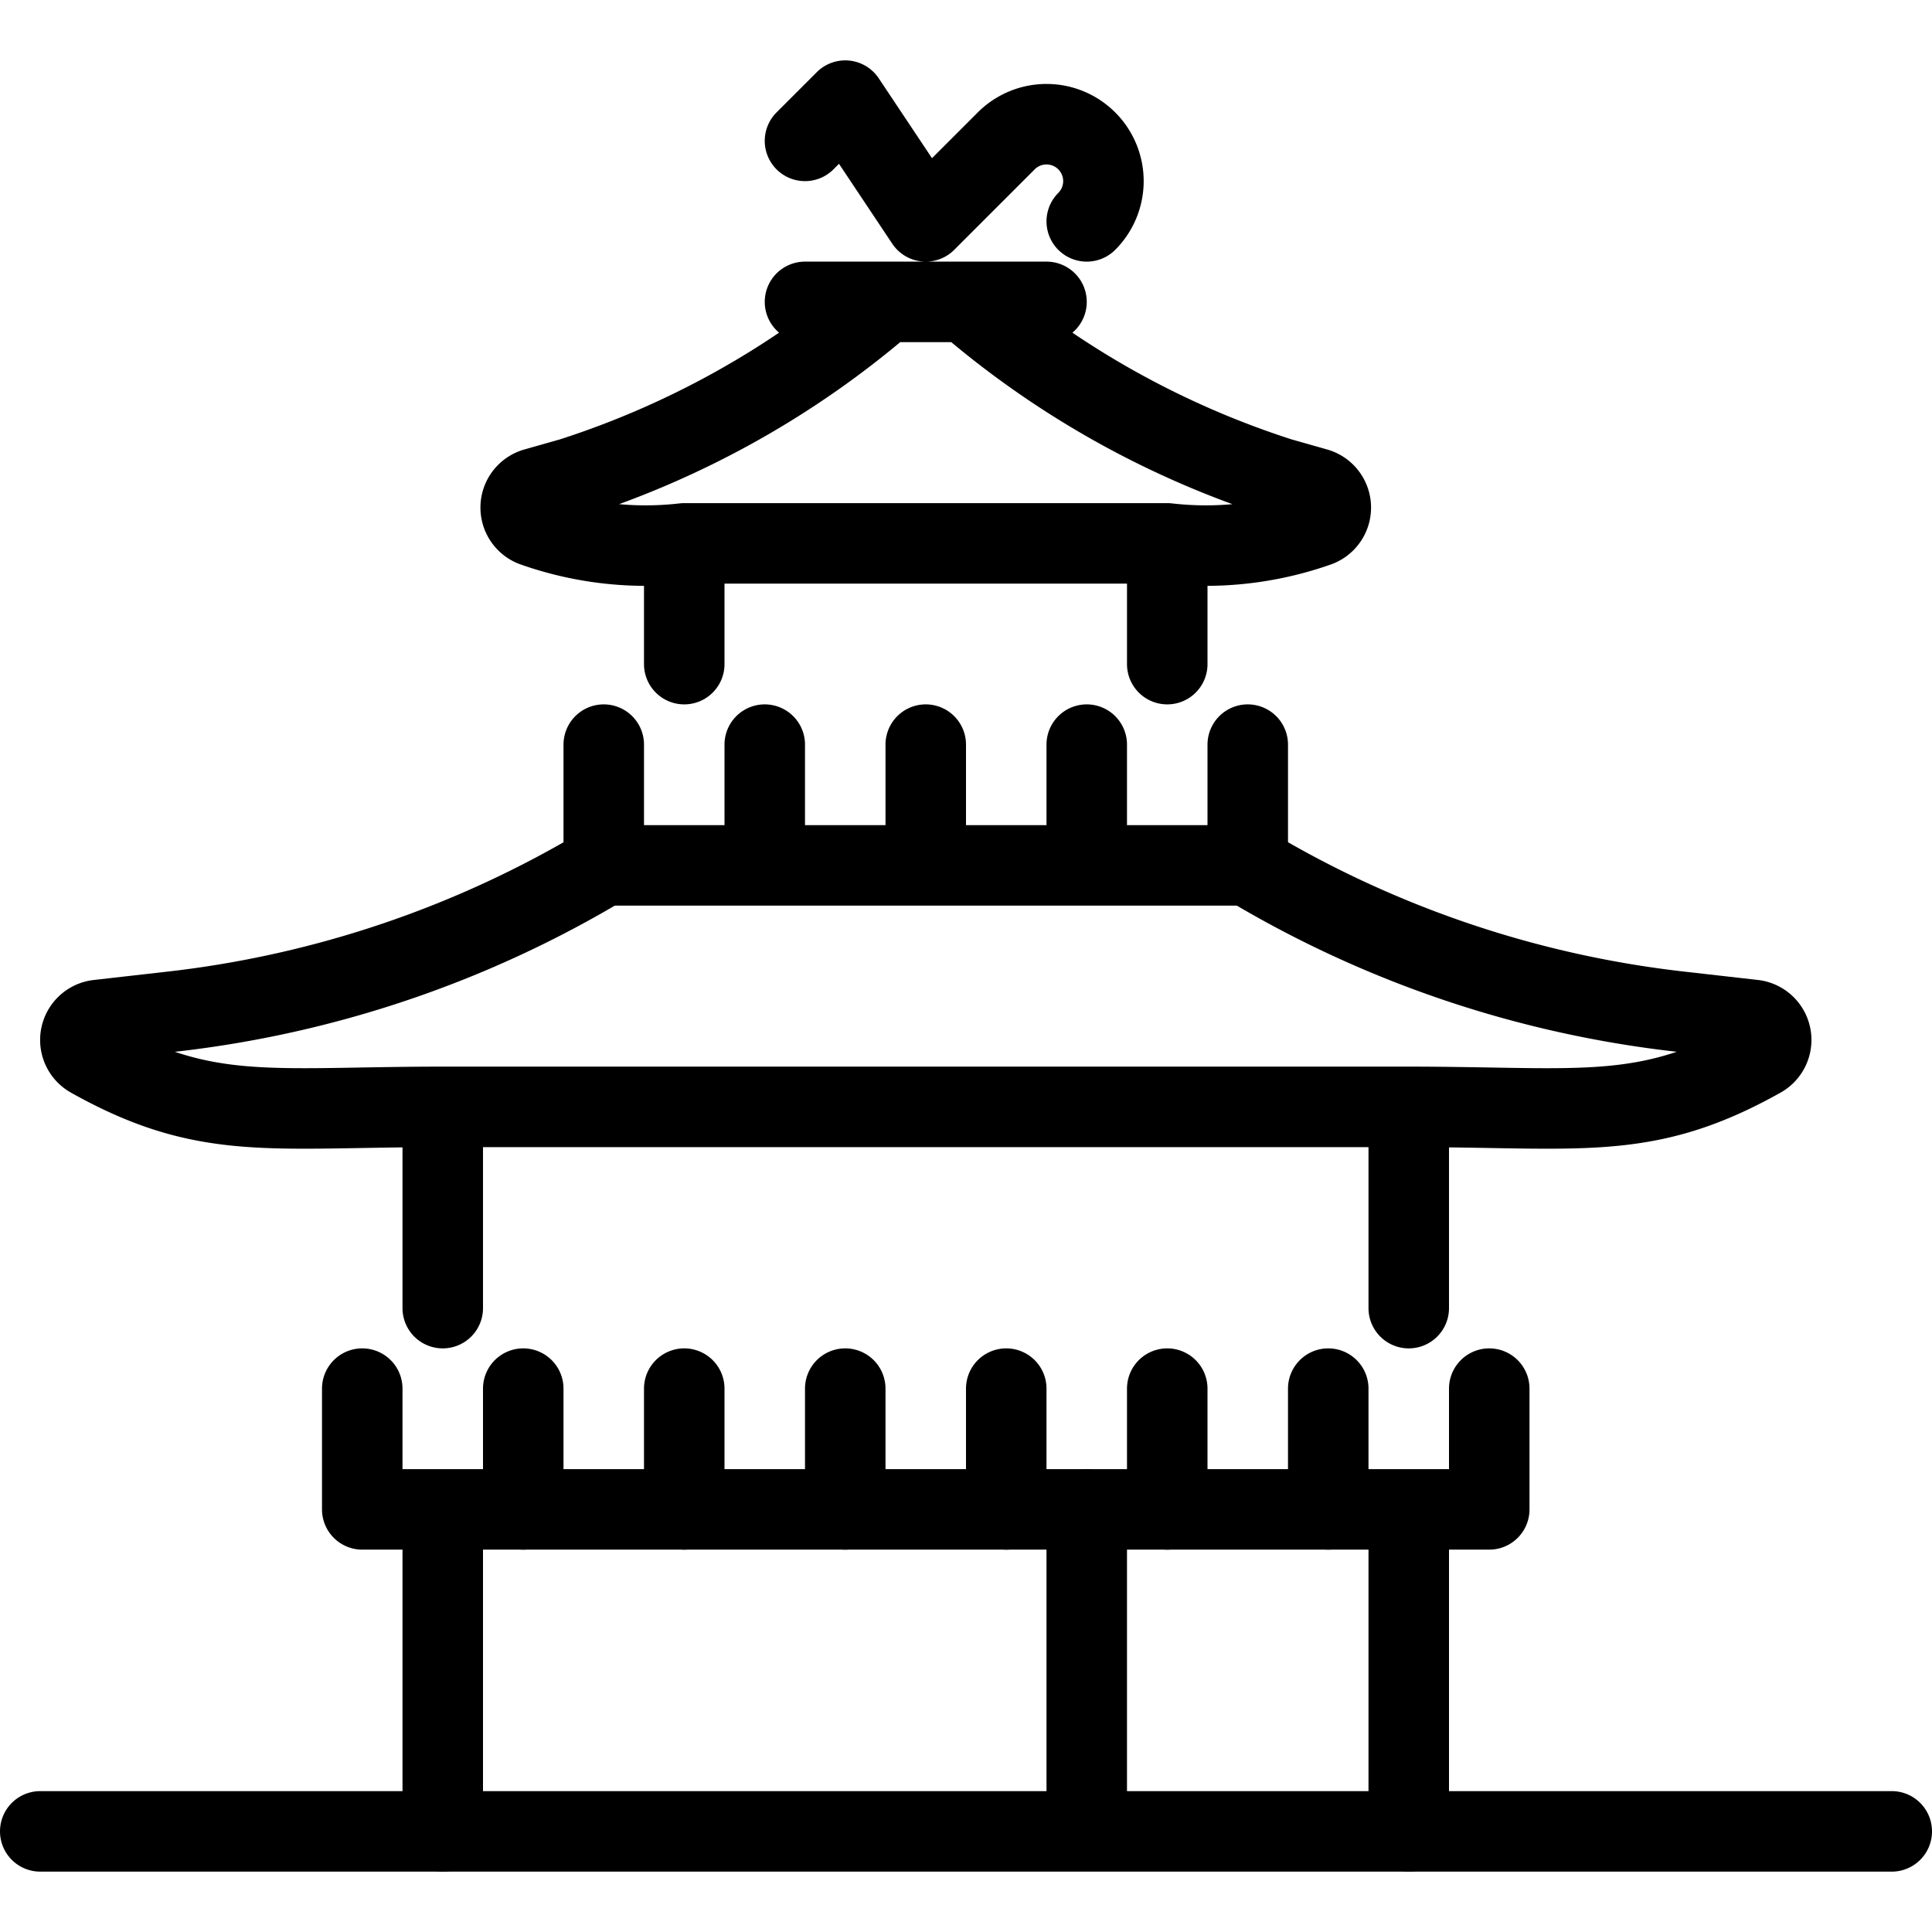
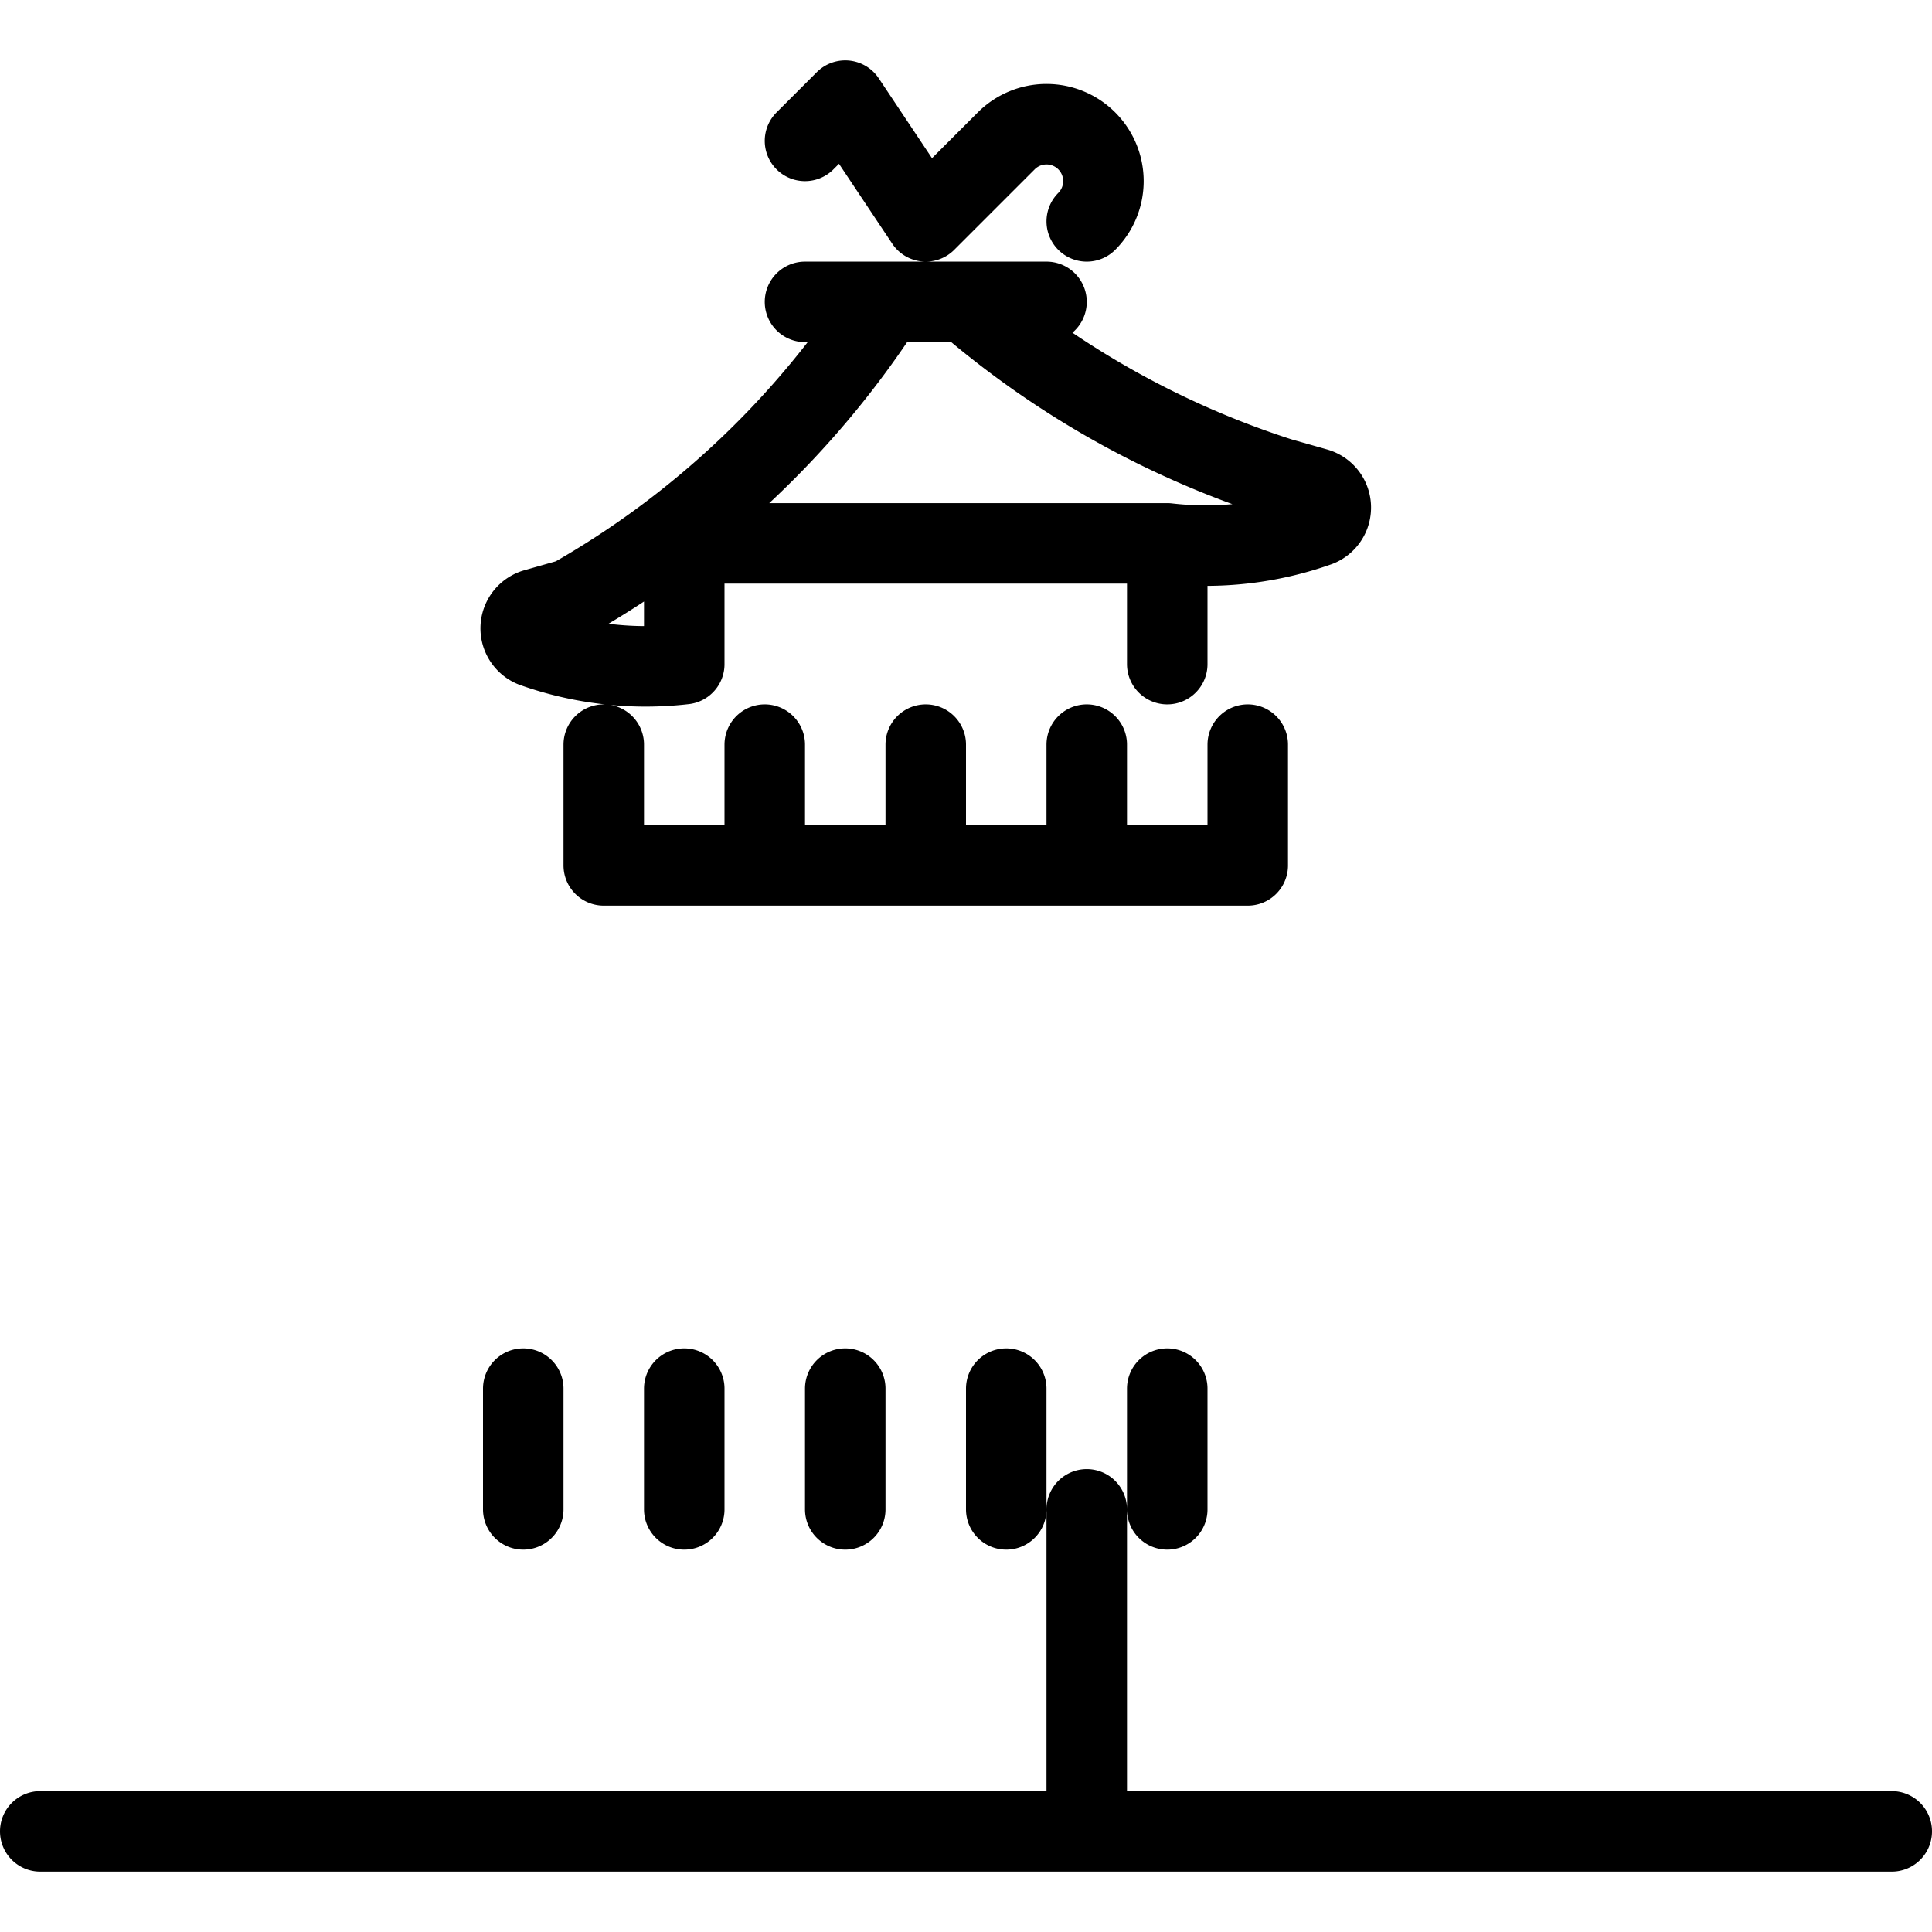
<svg xmlns="http://www.w3.org/2000/svg" viewBox="0 0 24 24" stroke="black">
-   <path d="M17.5 22.75v-4m-12 0v4m-1-5.5v1.5h14v-1.5m-13-1v-2.5h12v2.5m-12-2.5c-2.15 0-2.942.19-4.374-.613a.25.25 0 0 1 .1-.467l.881-.1A13.358 13.358 0 0 0 7.5 10.75h0m10 3c2.15 0 2.942.19 4.374-.613a.25.25 0 0 0-.095-.467l-.881-.1a13.358 13.358 0 0 1-5.4-1.822h0" fill="none" stroke-linecap="round" stroke-linejoin="round" />
-   <path d="M7.5 9.25v1.5h8v-1.5m-6 1.5v-1.5m2 1.5v-1.5m2 1.5v-1.5m-5-1v-1.5h6v1.5m-8 10.5v-1.5m2 1.5v-1.5m2 1.5v-1.5m2 1.5v-1.5m2 1.5v-1.5m2 1.5v-1.5m-8-10.5a4.171 4.171 0 0 1-1.873-.212.25.25 0 0 1 .022-.473l.451-.128A11.239 11.239 0 0 0 11 3.75h0m3.5 3a4.171 4.171 0 0 0 1.873-.212.25.25 0 0 0-.022-.473l-.451-.128A11.239 11.239 0 0 1 12 3.75h0m-1 0h1m-2 0h3m-3-2 .5-.5 1 1.5 1-1a.707.707 0 0 1 1 0h0a.707.707 0 0 1 0 1m-13 20h23m-10-4v4" fill="none" stroke-linecap="round" stroke-linejoin="round" />
+   <path d="M7.5 9.25v1.5h8v-1.5m-6 1.5v-1.5m2 1.5v-1.5m2 1.5v-1.5m-5-1v-1.5h6v1.5m-8 10.5v-1.5m2 1.5v-1.5m2 1.5v-1.5m2 1.5v-1.5m2 1.5v-1.5m2 1.5m-8-10.5a4.171 4.171 0 0 1-1.873-.212.25.25 0 0 1 .022-.473l.451-.128A11.239 11.239 0 0 0 11 3.75h0m3.5 3a4.171 4.171 0 0 0 1.873-.212.25.25 0 0 0-.022-.473l-.451-.128A11.239 11.239 0 0 1 12 3.75h0m-1 0h1m-2 0h3m-3-2 .5-.5 1 1.5 1-1a.707.707 0 0 1 1 0h0a.707.707 0 0 1 0 1m-13 20h23m-10-4v4" fill="none" stroke-linecap="round" stroke-linejoin="round" />
</svg>